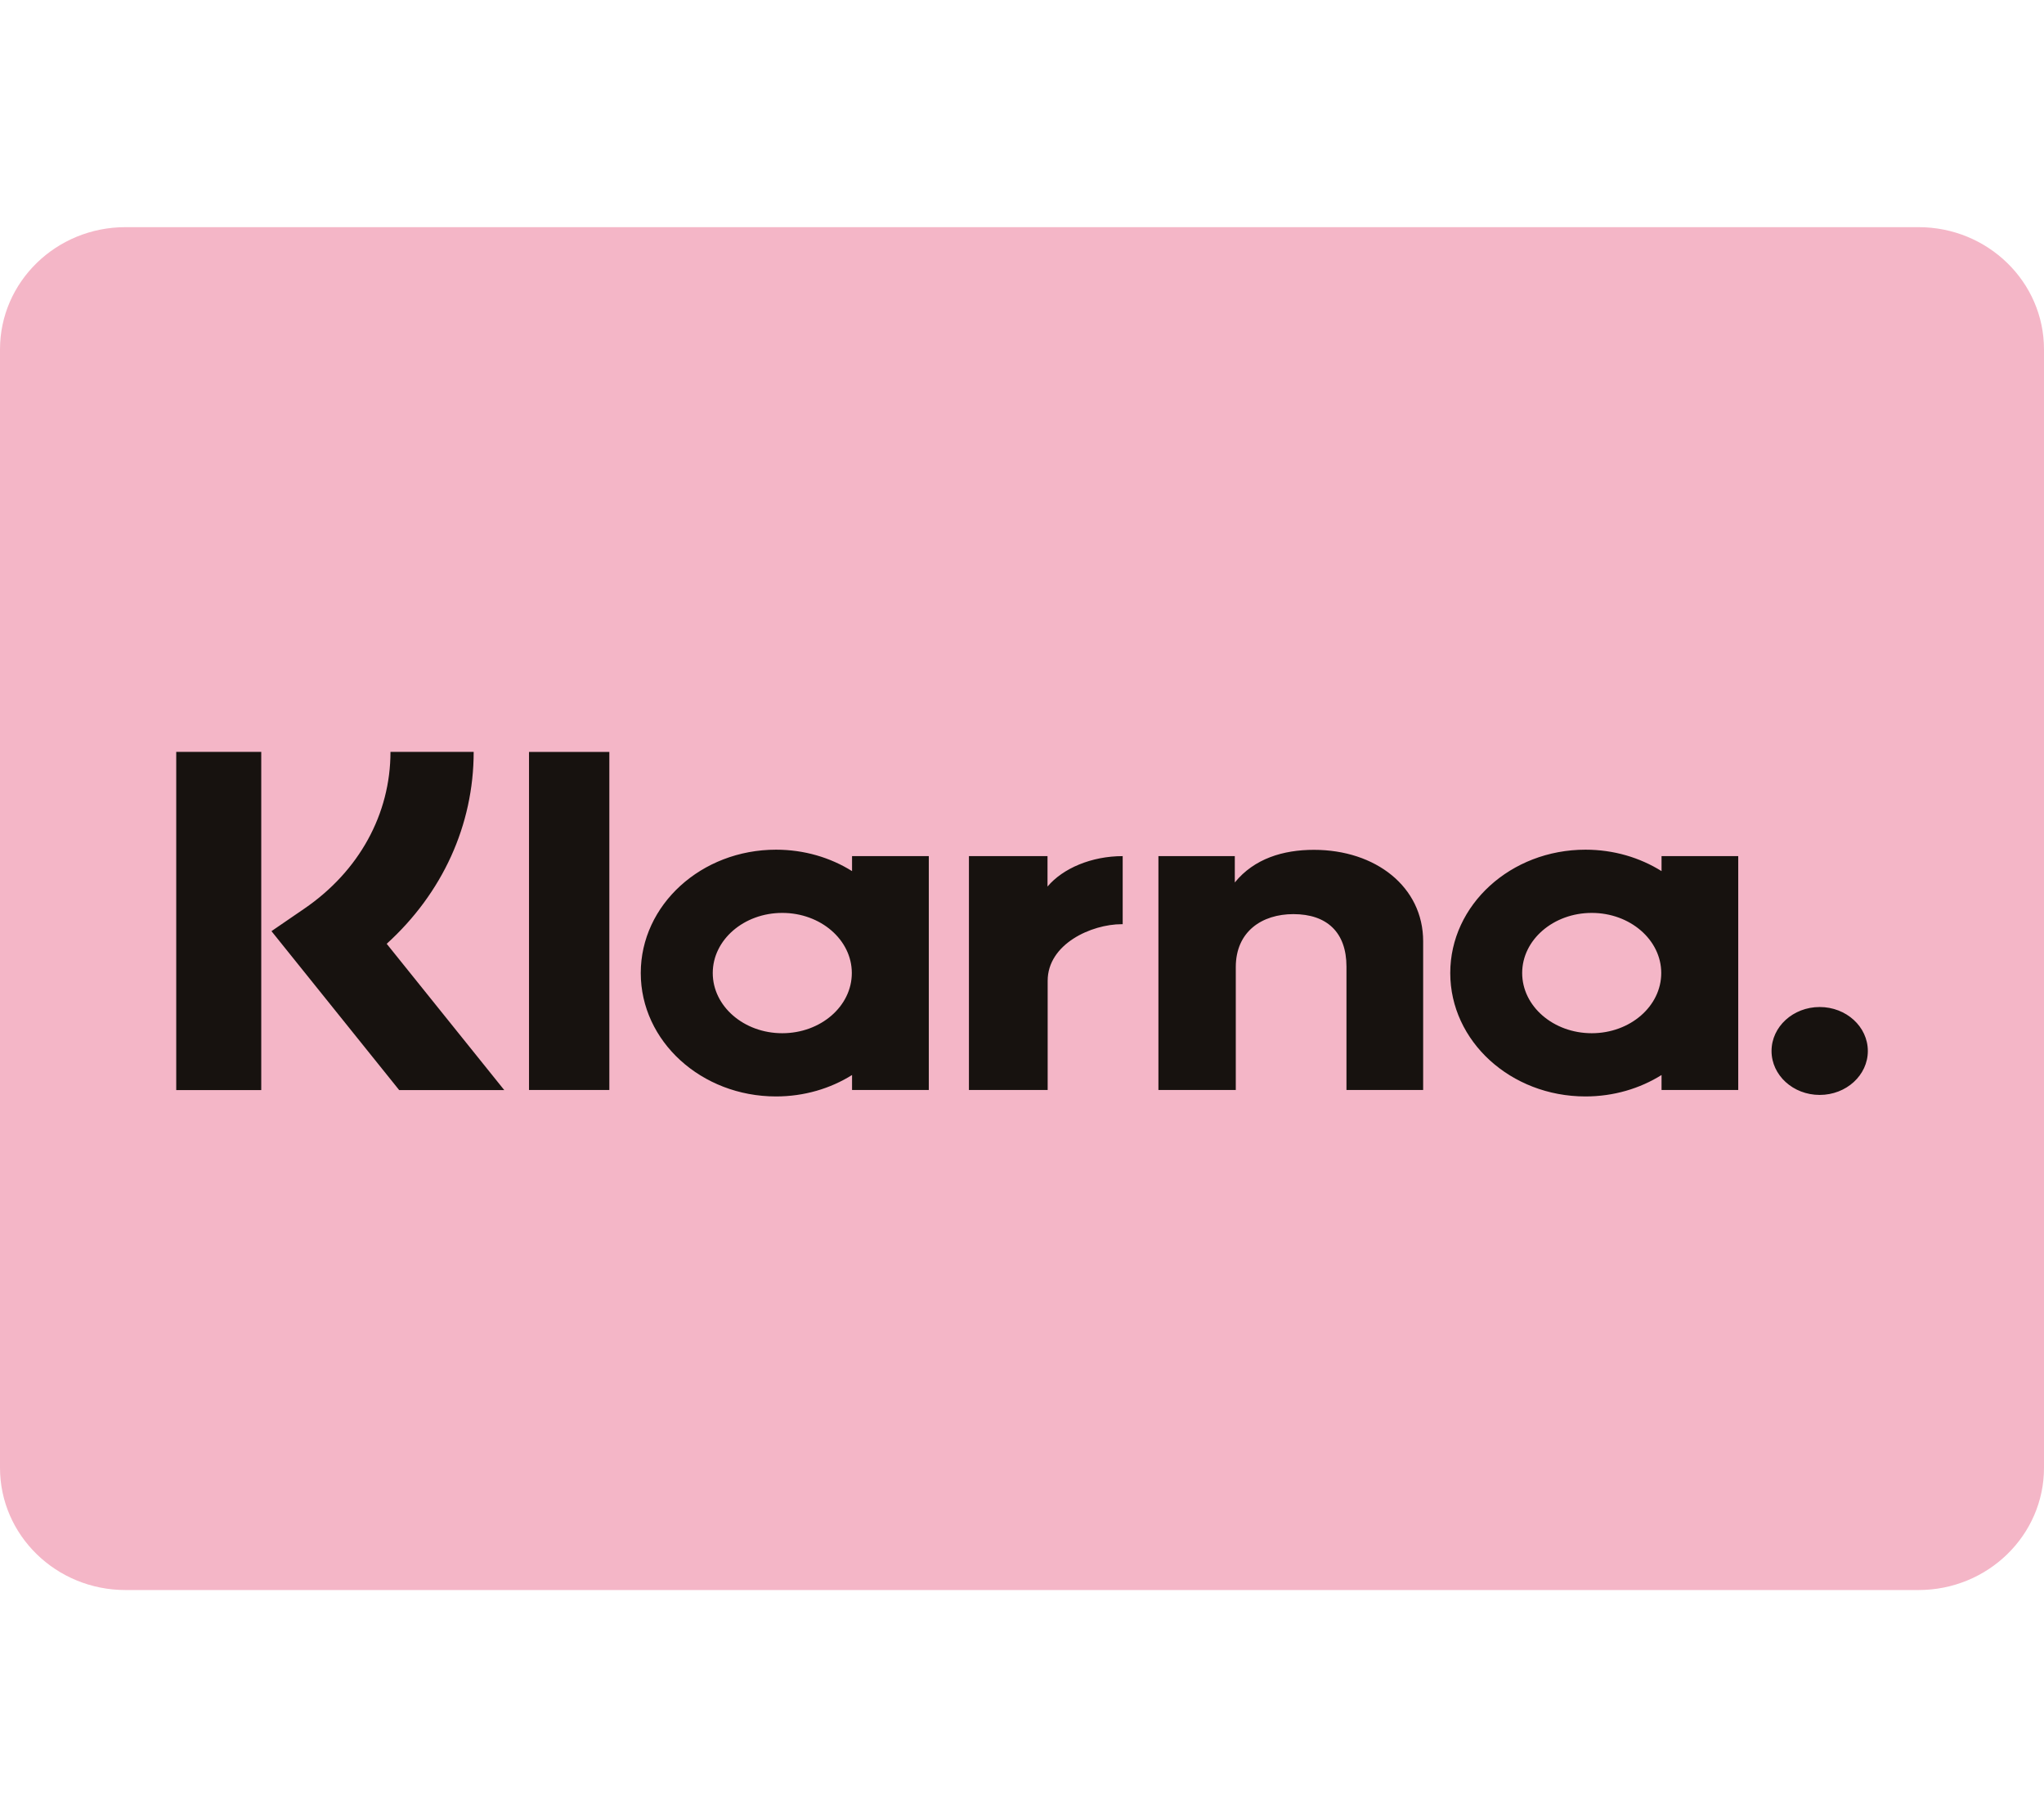
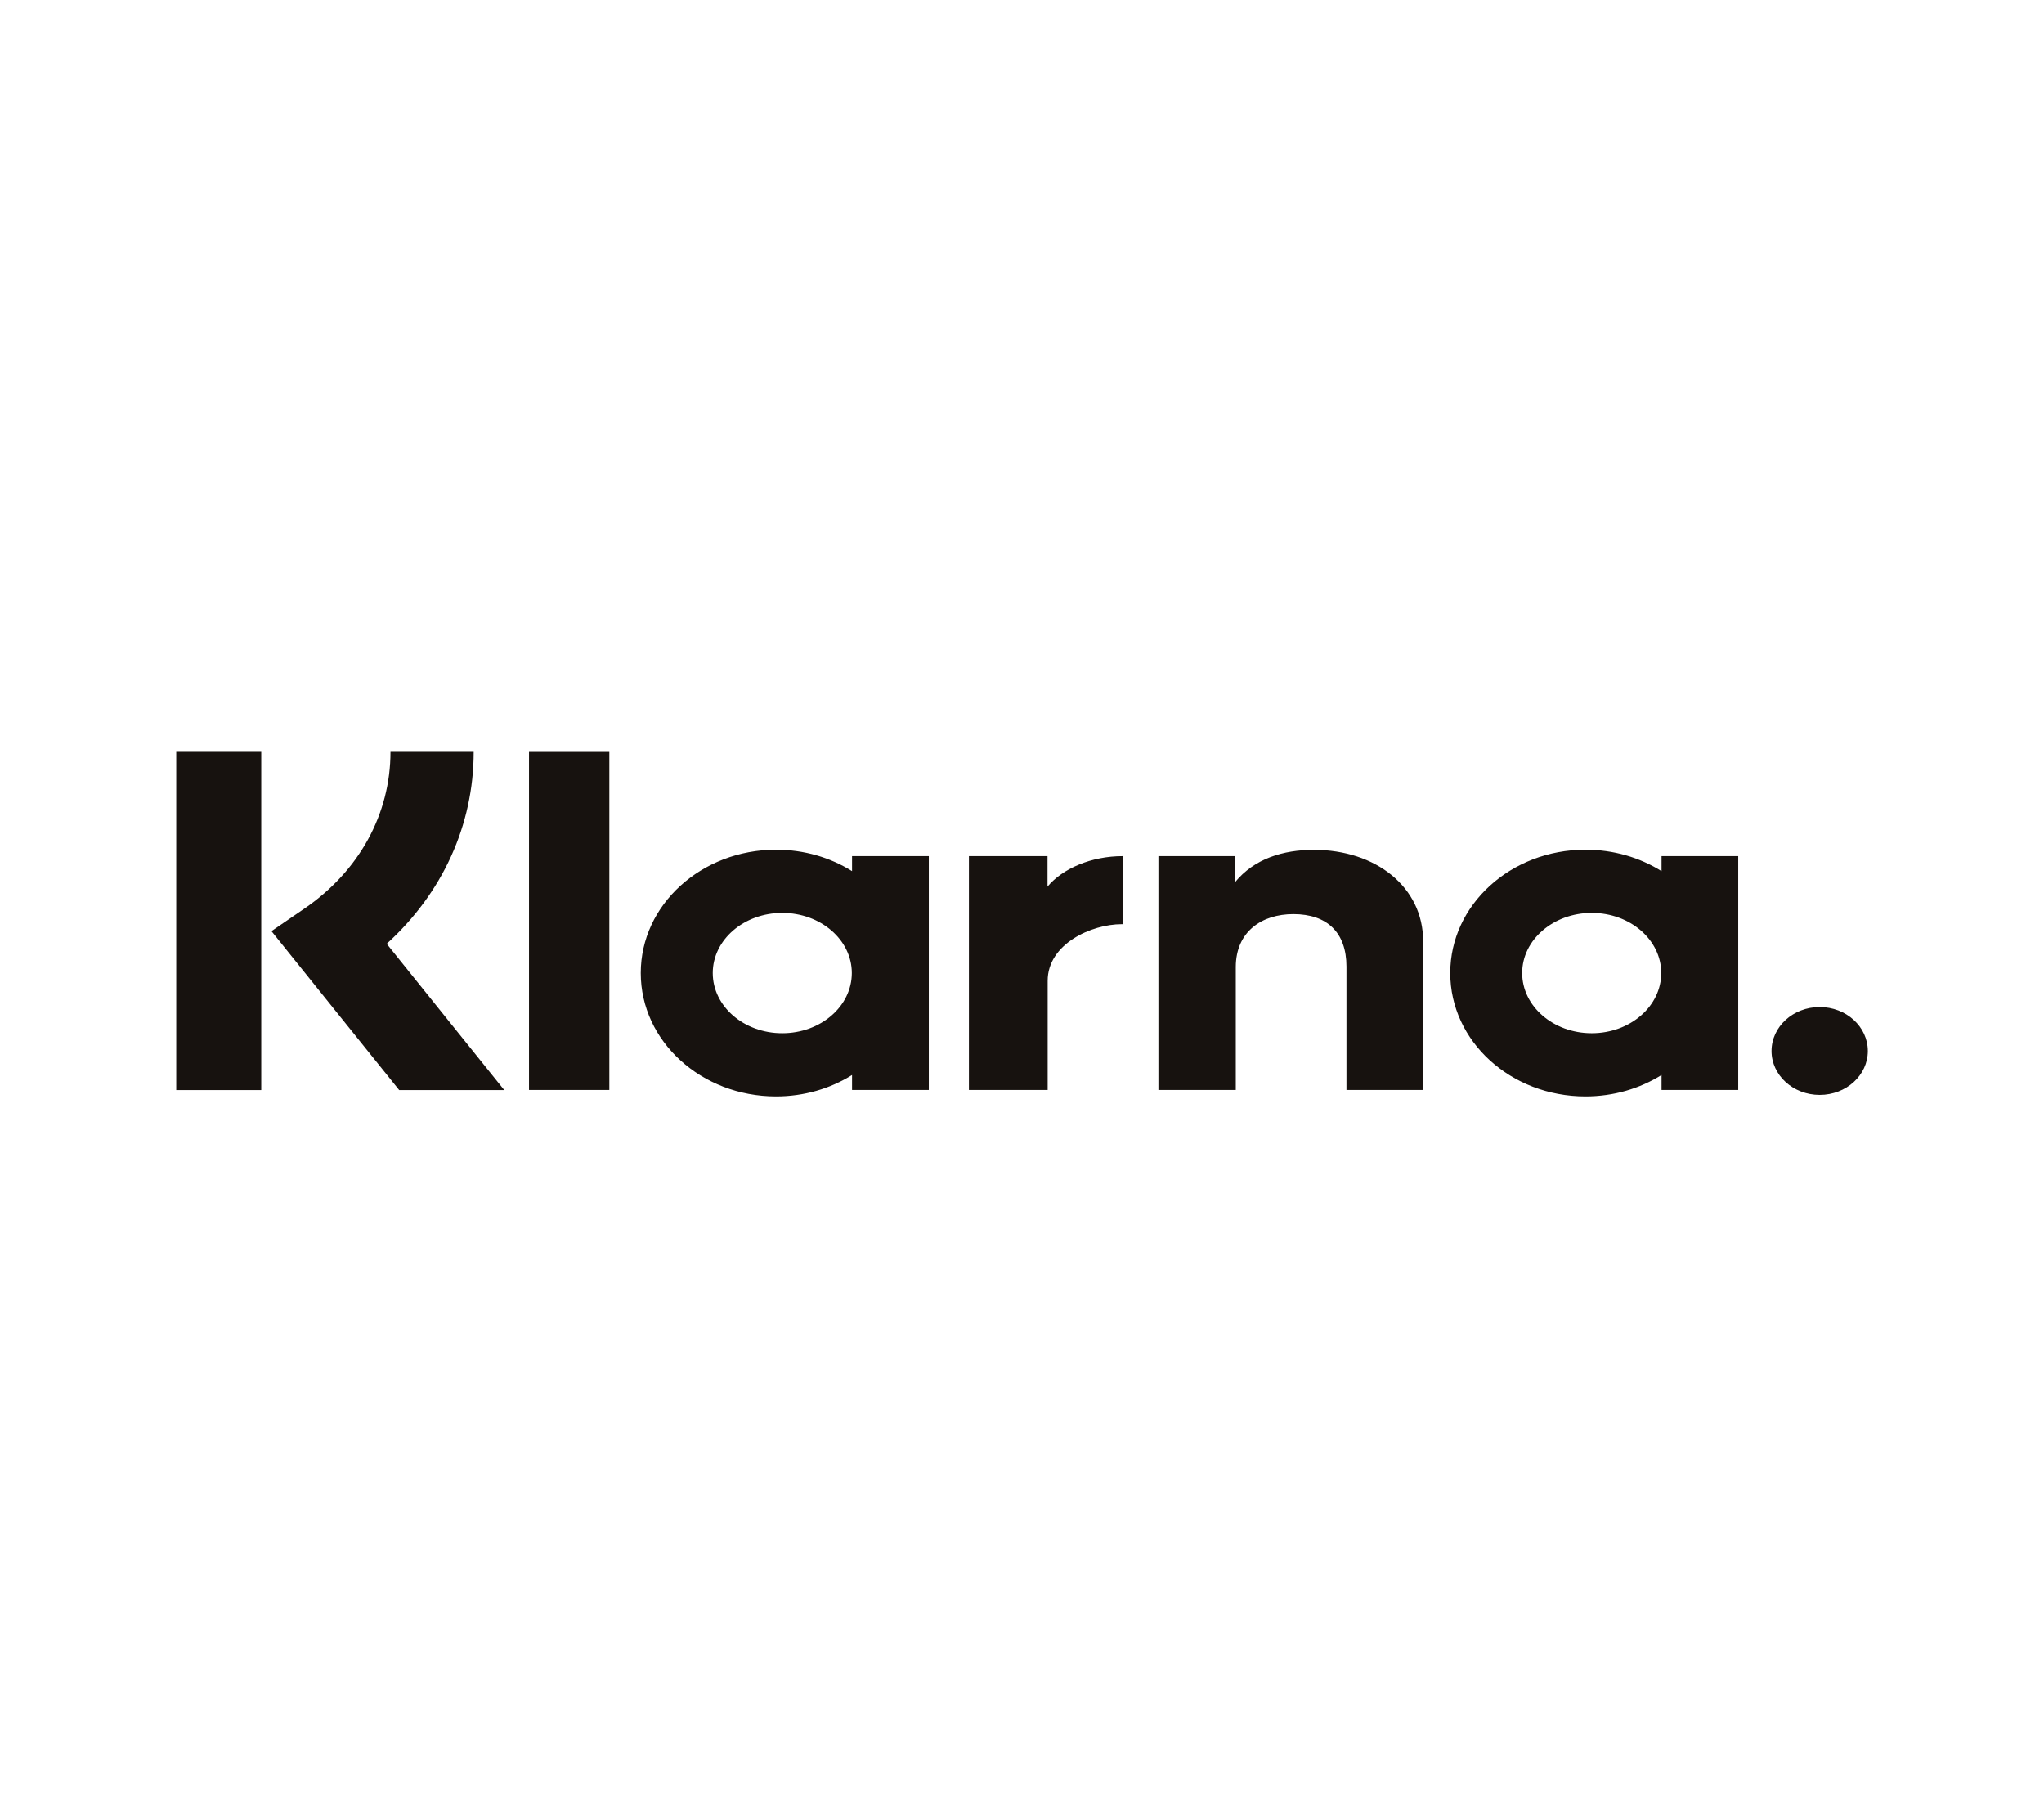
<svg xmlns="http://www.w3.org/2000/svg" width="27" height="24" viewBox="0 0 27 24" fill="none">
-   <path d="M25.342 3H1.658C0.742 3 0 3.723 0 4.615V19.385C0 20.277 0.742 21 1.658 21H25.342C26.258 21 27 20.277 27 19.385V4.615C27 3.723 26.258 3 25.342 3Z" fill="#F4B6C7" />
-   <path fill-rule="evenodd" clip-rule="evenodd" d="M3.451 14.397H2.328V9.93H3.451V14.397ZM6.257 9.93H5.158C5.158 10.752 4.743 11.506 4.021 12L3.586 12.298L5.273 14.397H6.661L5.108 12.465C5.844 11.797 6.257 10.897 6.257 9.93ZM8.049 14.396H6.988V9.931H8.049V14.396ZM11.255 11.307V11.505C10.969 11.326 10.623 11.222 10.251 11.222C9.264 11.222 8.464 11.951 8.464 12.851C8.464 13.752 9.264 14.481 10.251 14.481C10.623 14.481 10.969 14.377 11.255 14.198V14.396H12.269V11.307H11.255ZM11.252 12.851C11.252 13.29 10.841 13.646 10.333 13.646C9.826 13.646 9.415 13.29 9.415 12.851C9.415 12.413 9.826 12.057 10.333 12.057C10.841 12.057 11.252 12.413 11.252 12.851ZM21.948 11.505V11.307H22.961V14.396H21.948V14.198C21.661 14.377 21.316 14.481 20.943 14.481C19.956 14.481 19.157 13.752 19.157 12.851C19.157 11.951 19.956 11.222 20.943 11.222C21.316 11.222 21.661 11.326 21.948 11.505ZM21.026 13.646C21.533 13.646 21.944 13.29 21.944 12.851C21.944 12.413 21.533 12.057 21.026 12.057C20.519 12.057 20.107 12.413 20.107 12.851C20.107 13.29 20.519 13.646 21.026 13.646ZM23.401 13.881C23.401 13.56 23.686 13.3 24.037 13.3C24.388 13.3 24.673 13.56 24.673 13.881C24.673 14.201 24.388 14.461 24.037 14.461C23.686 14.461 23.401 14.201 23.401 13.881ZM17.356 11.224C16.951 11.224 16.568 11.339 16.311 11.655V11.307H15.302V14.396H16.324V12.773C16.324 12.303 16.669 12.073 17.085 12.073C17.53 12.073 17.786 12.316 17.786 12.766V14.396H18.799V12.432C18.799 11.713 18.172 11.224 17.356 11.224ZM13.837 11.307V11.709C14.04 11.468 14.418 11.307 14.83 11.307V12.206L14.827 12.206L14.824 12.206L14.822 12.206L14.818 12.206C14.417 12.206 13.839 12.467 13.839 12.954V14.396H12.799V11.307H13.837Z" fill="#17120F" />
+   <path fill-rule="evenodd" clip-rule="evenodd" d="M3.451 14.397H2.328V9.93H3.451V14.397ZM6.257 9.93H5.158C5.158 10.752 4.743 11.506 4.021 12L3.586 12.298L5.273 14.397H6.661L5.108 12.465C5.844 11.797 6.257 10.897 6.257 9.93ZM8.049 14.396H6.988V9.931H8.049V14.396ZM11.255 11.307V11.505C10.969 11.326 10.623 11.222 10.251 11.222C9.264 11.222 8.464 11.951 8.464 12.851C8.464 13.752 9.264 14.481 10.251 14.481C10.623 14.481 10.969 14.377 11.255 14.198V14.396H12.269V11.307H11.255ZM11.252 12.851C11.252 13.29 10.841 13.646 10.333 13.646C9.826 13.646 9.415 13.29 9.415 12.851C9.415 12.413 9.826 12.057 10.333 12.057C10.841 12.057 11.252 12.413 11.252 12.851ZM21.948 11.505V11.307H22.961V14.396H21.948V14.198C21.661 14.377 21.316 14.481 20.943 14.481C19.956 14.481 19.157 13.752 19.157 12.851C19.157 11.951 19.956 11.222 20.943 11.222C21.316 11.222 21.661 11.326 21.948 11.505ZM21.026 13.646C21.533 13.646 21.944 13.29 21.944 12.851C21.944 12.413 21.533 12.057 21.026 12.057C20.519 12.057 20.107 12.413 20.107 12.851C20.107 13.29 20.519 13.646 21.026 13.646ZM23.401 13.881C23.401 13.56 23.686 13.3 24.037 13.3C24.388 13.3 24.673 13.56 24.673 13.881C24.673 14.201 24.388 14.461 24.037 14.461C23.686 14.461 23.401 14.201 23.401 13.881ZM17.356 11.224C16.951 11.224 16.568 11.339 16.311 11.655V11.307H15.302V14.396H16.324V12.773C16.324 12.303 16.669 12.073 17.085 12.073C17.53 12.073 17.786 12.316 17.786 12.766V14.396H18.799V12.432C18.799 11.713 18.172 11.224 17.356 11.224ZM13.837 11.307V11.709C14.04 11.468 14.418 11.307 14.83 11.307V12.206L14.827 12.206L14.824 12.206L14.818 12.206C14.417 12.206 13.839 12.467 13.839 12.954V14.396H12.799V11.307H13.837Z" fill="#17120F" />
</svg>